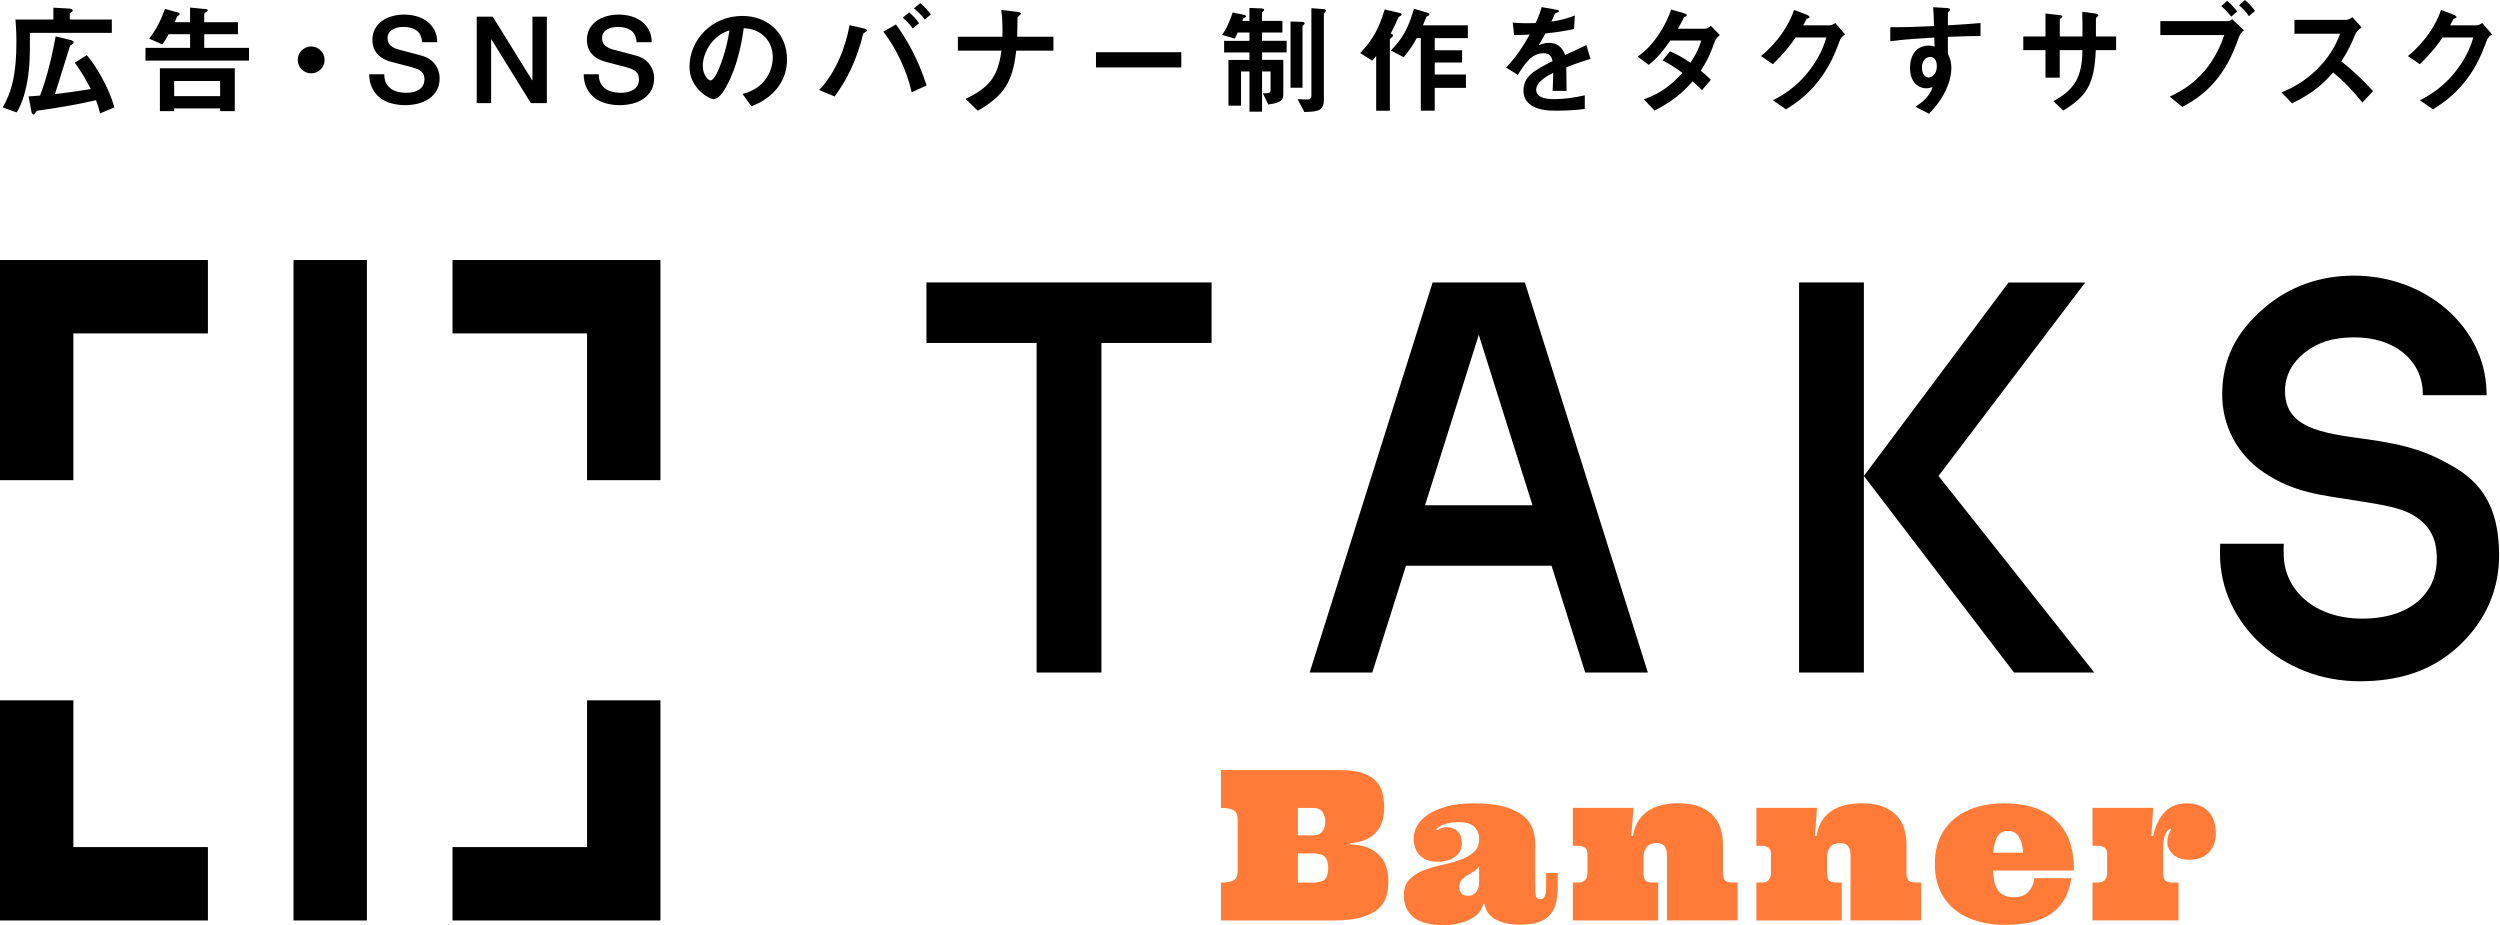
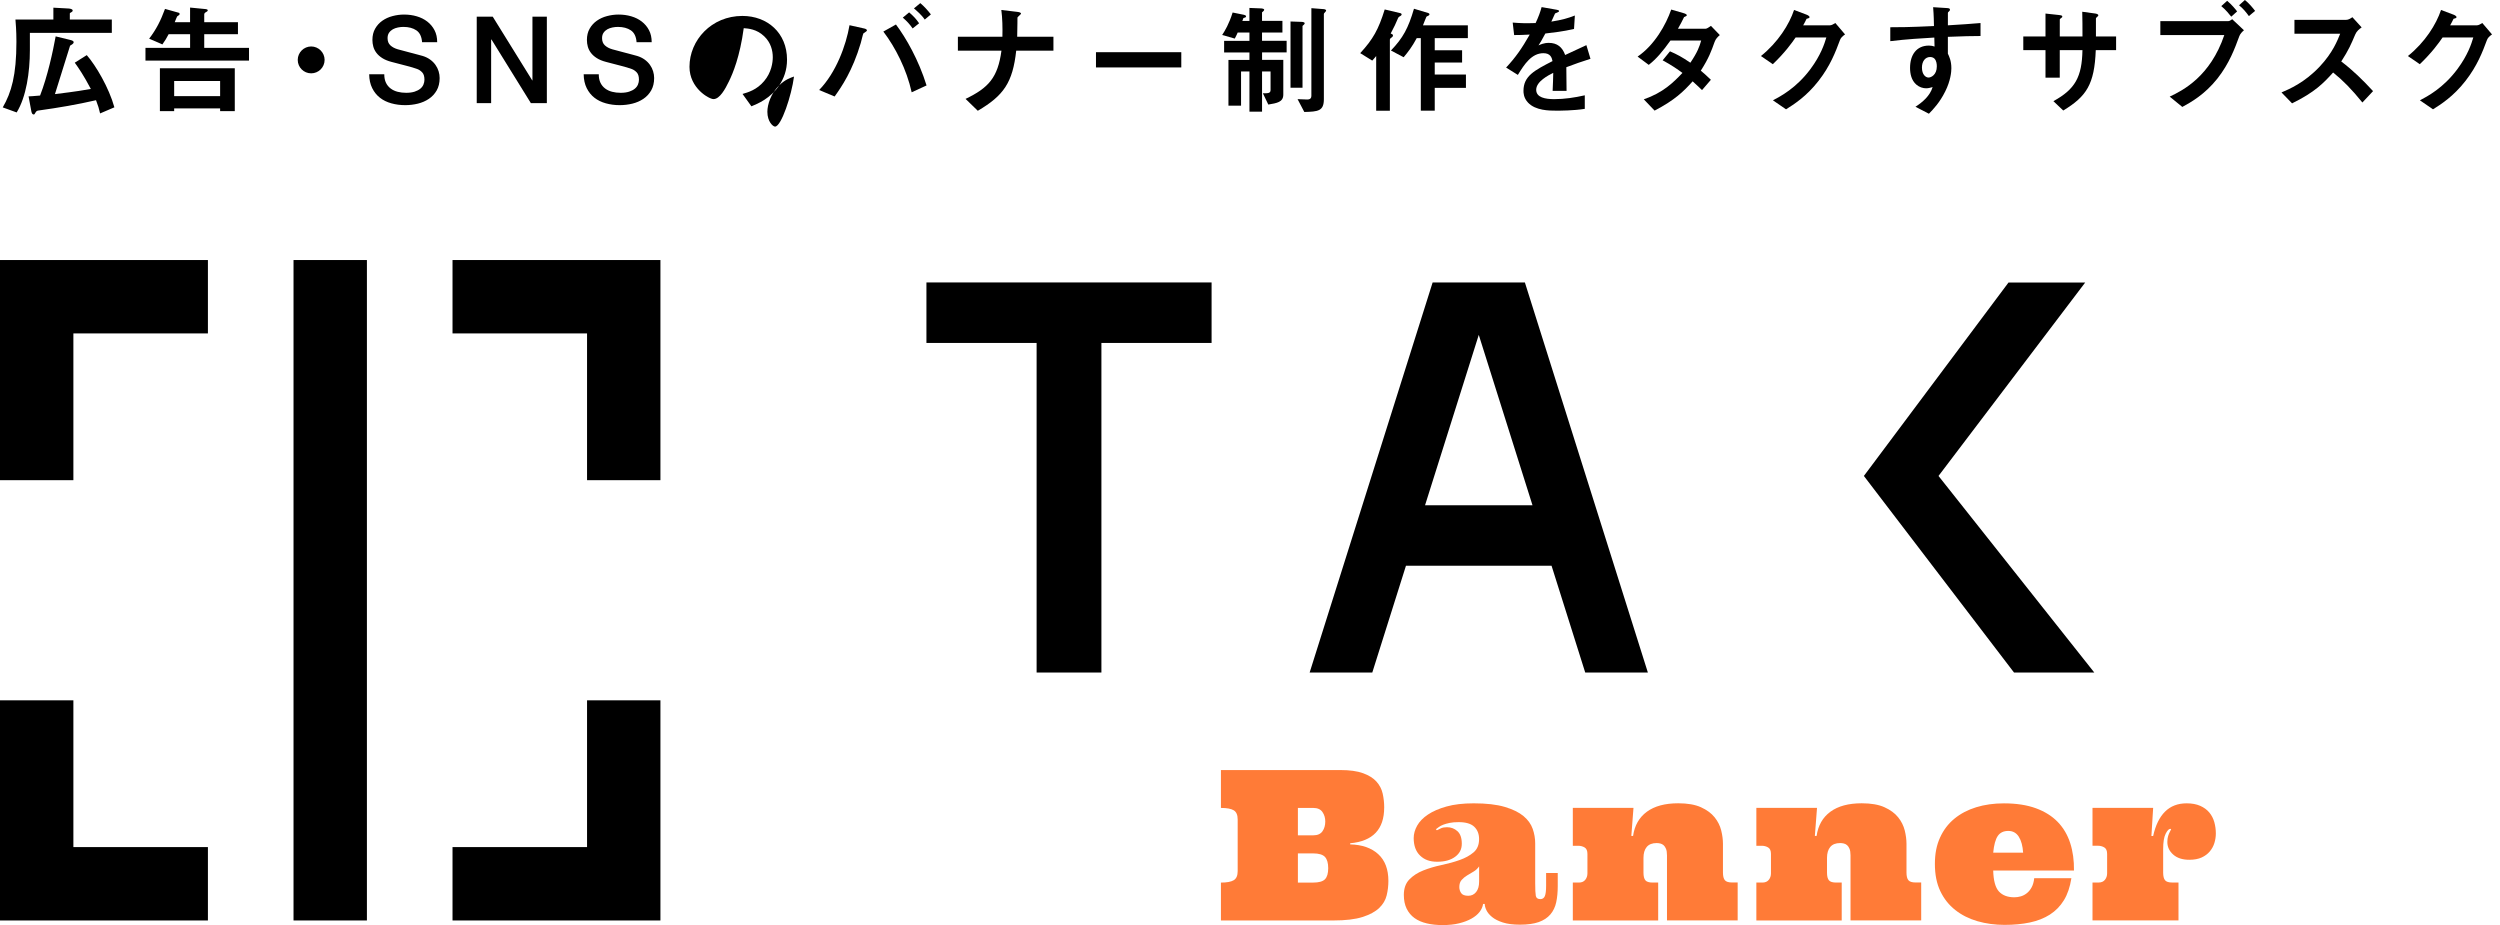
<svg xmlns="http://www.w3.org/2000/svg" id="_レイヤー_1" data-name="レイヤー 1" viewBox="0 0 1081 400">
  <defs>
    <style>
      .cls-1 {
        fill: #ff7b37;
      }
    </style>
  </defs>
  <g>
    <path class="cls-1" d="M598.52,349.18c0,9.42-4.9,14.57-14.7,15.45v.49c5.12.12,9.15,1.52,12.1,4.19,2.94,2.68,4.42,6.55,4.42,11.61,0,2.12-.25,4.2-.75,6.25-.5,2.05-1.58,3.86-3.24,5.45-1.66,1.59-4.06,2.89-7.2,3.89-3.13,1-7.35,1.5-12.65,1.5h-48.57v-16.38c2.59,0,4.44-.35,5.56-1.04,1.12-.69,1.68-1.99,1.68-3.91v-22.34c0-1.94-.56-3.26-1.68-3.95-1.12-.69-2.97-1.04-5.56-1.04v-16.38h51.62c4.06,0,7.34.46,9.85,1.37,2.5.91,4.43,2.12,5.78,3.62,1.35,1.5,2.25,3.23,2.69,5.19.44,1.96.66,3.97.66,6.03ZM561.21,361.19h6.67c1.82,0,3.14-.58,3.95-1.74.81-1.16,1.22-2.57,1.22-4.22,0-1.56-.4-2.93-1.22-4.11-.81-1.18-2.13-1.77-3.95-1.77h-6.67v11.83ZM567.79,381.63c2.47,0,4.18-.48,5.12-1.43.94-.96,1.41-2.55,1.41-4.79s-.47-3.86-1.41-4.88c-.94-1.01-2.65-1.52-5.12-1.52h-6.58v12.63h6.58Z" />
    <path class="cls-1" d="M630.71,355.49c-1.5,0-2.79.11-3.86.33-1.07.22-1.99.48-2.76.77-.77.3-1.4.63-1.9.99-.5.37-.94.7-1.32.99l.44.44c.56-.29,1.17-.59,1.83-.88.66-.29,1.51-.44,2.54-.44,1.74,0,3.24.57,4.5,1.7,1.26,1.13,1.9,2.94,1.9,5.41s-.96,4.25-2.89,5.68c-1.93,1.43-4.51,2.14-7.75,2.14s-5.56-.89-7.4-2.67c-1.84-1.78-2.76-4.31-2.76-7.57,0-1.79.5-3.58,1.5-5.37,1-1.78,2.55-3.38,4.66-4.79,2.1-1.41,4.78-2.58,8.04-3.49,3.25-.91,7.17-1.37,11.77-1.37,5.48,0,9.95.52,13.42,1.55,3.47,1.03,6.17,2.36,8.1,3.97,1.93,1.62,3.25,3.46,3.97,5.52.72,2.06,1.08,4.14,1.08,6.23v17.27c0,2.68.09,4.5.26,5.45.18.96.84,1.43,1.99,1.43.91,0,1.55-.43,1.92-1.3.37-.87.55-2.36.55-4.48v-5.52h5.03v5.61c0,2.65-.22,5-.66,7.04-.44,2.05-1.28,3.8-2.52,5.26-1.24,1.45-2.91,2.56-5.03,3.31-2.12.75-4.83,1.13-8.12,1.13-2.97,0-5.44-.32-7.4-.95-1.96-.63-3.51-1.42-4.66-2.36-1.15-.94-1.96-1.92-2.45-2.94-.48-1.01-.73-1.92-.73-2.71h-.71c-.18,1.21-.69,2.36-1.52,3.44-.84,1.09-2,2.05-3.49,2.89-1.49.84-3.27,1.52-5.34,2.03-2.08.52-4.44.77-7.09.77s-4.83-.24-6.91-.73c-2.07-.49-3.84-1.25-5.3-2.3-1.45-1.05-2.59-2.4-3.4-4.06-.81-1.66-1.22-3.64-1.22-5.94,0-2.83.79-5.06,2.38-6.69,1.59-1.64,3.59-2.93,6.01-3.89,2.41-.96,5.04-1.74,7.88-2.34,2.84-.6,5.47-1.33,7.88-2.18,2.41-.85,4.42-1.96,6.01-3.31,1.59-1.35,2.38-3.27,2.38-5.74,0-2.21-.69-3.98-2.08-5.32-1.39-1.34-3.65-2.01-6.8-2.01ZM639.58,374.61c-.65.94-1.46,1.7-2.43,2.27-.97.58-1.91,1.13-2.81,1.68-.9.55-1.68,1.19-2.34,1.94-.66.75-.99,1.76-.99,3.03,0,.97.26,1.85.79,2.63.53.78,1.56,1.17,3.09,1.17,1.38,0,2.51-.54,3.38-1.61.87-1.07,1.3-2.58,1.3-4.52v-6.58Z" />
    <path class="cls-1" d="M720.8,369.8c0-1.15-.14-2.07-.42-2.76-.28-.69-.63-1.22-1.06-1.59-.43-.37-.91-.61-1.44-.73-.53-.12-1.05-.18-1.55-.18-1.91,0-3.34.56-4.28,1.68-.94,1.12-1.41,2.71-1.41,4.77v6.31c0,1.56.27,2.67.82,3.33.54.66,1.59.99,3.16.99h2.38v16.38h-36.91v-16.38h2.61c1.21,0,2.13-.39,2.76-1.17.63-.78.95-1.72.95-2.81v-8.39c0-1.38-.4-2.32-1.22-2.81-.81-.48-1.73-.73-2.76-.73h-2.34v-16.38h26.23l-.93,12.14h.75c.65-4.53,2.63-8.02,5.96-10.47,3.33-2.44,7.84-3.66,13.56-3.66,4.03,0,7.31.57,9.85,1.72,2.53,1.15,4.5,2.6,5.9,4.35,1.4,1.75,2.34,3.65,2.85,5.69.5,2.05.75,3.97.75,5.76v12.41c0,1.56.27,2.67.82,3.33.54.66,1.59.99,3.16.99h2.38v16.38h-30.56v-28.22Z" />
    <path class="cls-1" d="M800.16,369.8c0-1.15-.14-2.07-.42-2.76-.28-.69-.63-1.22-1.06-1.59-.43-.37-.91-.61-1.44-.73-.53-.12-1.05-.18-1.55-.18-1.91,0-3.34.56-4.28,1.68-.94,1.12-1.41,2.71-1.41,4.77v6.31c0,1.56.27,2.67.82,3.33.54.66,1.59.99,3.16.99h2.38v16.38h-36.91v-16.38h2.61c1.21,0,2.13-.39,2.76-1.17.63-.78.95-1.72.95-2.81v-8.39c0-1.38-.4-2.32-1.22-2.81-.81-.48-1.73-.73-2.76-.73h-2.34v-16.38h26.23l-.93,12.14h.75c.65-4.53,2.63-8.02,5.96-10.47,3.33-2.44,7.84-3.66,13.56-3.66,4.03,0,7.31.57,9.85,1.72,2.53,1.15,4.5,2.6,5.9,4.35,1.4,1.75,2.34,3.65,2.85,5.69.5,2.05.75,3.97.75,5.76v12.41c0,1.56.27,2.67.82,3.33.54.66,1.59.99,3.16.99h2.38v16.38h-30.56v-28.22Z" />
    <path class="cls-1" d="M861.86,376.42c.12,4.39.95,7.41,2.5,9.08,1.54,1.66,3.76,2.49,6.64,2.49.97,0,1.92-.14,2.85-.42.93-.28,1.79-.73,2.58-1.37.79-.63,1.48-1.47,2.05-2.52.57-1.04.95-2.36,1.12-3.95h16.07c-.59,3.8-1.67,6.98-3.24,9.54-1.58,2.56-3.6,4.63-6.07,6.21-2.47,1.57-5.35,2.71-8.63,3.4-3.28.69-6.94,1.04-10.97,1.04s-8.05-.53-11.7-1.59c-3.65-1.06-6.85-2.67-9.6-4.84-2.75-2.16-4.91-4.89-6.47-8.17-1.56-3.28-2.34-7.19-2.34-11.72s.73-8.12,2.21-11.39c1.47-3.27,3.54-6,6.2-8.19,2.67-2.19,5.81-3.85,9.45-4.97,3.64-1.12,7.63-1.68,11.99-1.68,5.36,0,9.96.71,13.82,2.12,3.86,1.41,7,3.39,9.45,5.92,2.44,2.53,4.24,5.58,5.39,9.14,1.15,3.56,1.69,7.52,1.63,11.88h-34.93ZM868.4,359.29c-2.06,0-3.58.73-4.57,2.19-.99,1.45-1.64,3.86-1.97,7.22h12.94c-.18-2.88-.79-5.17-1.85-6.87-1.06-1.69-2.58-2.54-4.55-2.54Z" />
    <path class="cls-1" d="M931.02,349.35l-.75,12.14h.75c1.03-4.65,2.74-8.17,5.15-10.55,2.4-2.38,5.51-3.58,9.34-3.58,2.27,0,4.22.36,5.85,1.08,1.63.72,2.95,1.69,3.95,2.89,1,1.21,1.72,2.6,2.16,4.17.44,1.58.66,3.2.66,4.88,0,1.39-.21,2.75-.62,4.11-.41,1.35-1.08,2.58-1.99,3.66-.91,1.09-2.09,1.97-3.53,2.63-1.44.66-3.22.99-5.34.99-2.94,0-5.26-.75-6.95-2.25-1.69-1.5-2.54-3.31-2.54-5.43,0-1.03.12-1.91.35-2.63.23-.72.48-1.31.73-1.77.25-.46.42-.79.51-.99.09-.2-.02-.31-.31-.31-.62,0-1.29.71-2.01,2.12-.72,1.41-1.08,3.64-1.08,6.67v10.11c0,1.56.27,2.67.82,3.33.54.66,1.59.99,3.16.99h2.65v16.38h-37.18v-16.38h2.61c1.21,0,2.13-.39,2.76-1.17.63-.78.95-1.72.95-2.81v-8.39c0-1.38-.4-2.32-1.22-2.81-.81-.48-1.73-.73-2.76-.73h-2.34v-16.38h26.23Z" />
  </g>
  <g>
    <rect x="126.92" y="112.44" width="31.73" height="285.57" />
    <polygon points="0 112.44 0 207.63 31.73 207.63 31.73 144.17 89.9 144.17 89.9 112.44 0 112.44" />
    <polygon points="195.67 112.44 195.67 144.17 253.84 144.17 253.84 207.63 285.57 207.63 285.57 112.44 195.67 112.44" />
    <polygon points="253.84 302.82 253.84 366.28 195.67 366.28 195.67 398.01 285.57 398.01 285.57 302.82 253.84 302.82" />
    <polygon points="31.73 366.28 31.73 302.82 0 302.82 0 398.01 89.9 398.01 89.9 366.28 31.73 366.28" />
  </g>
  <g>
    <polygon points="400.59 148.29 448.23 148.29 448.23 290.8 476.25 290.8 476.25 148.29 523.89 148.29 523.89 122.13 400.59 122.13 400.59 148.29" />
    <path d="M646.56,122.13h-27.09l-53.18,168.67h27.09l14.56-46.18h62.95l14.56,46.18h27.09l-53.18-168.67h-12.79ZM616.19,218.47l23.23-73.67,23.23,73.67h-46.45Z" />
    <g>
-       <polygon points="777.92 122.13 777.92 290.8 805.94 290.8 805.94 205.8 805.94 122.13 777.92 122.13" />
      <polygon points="901.64 122.16 868.48 122.16 805.94 205.8 870.86 290.8 905.57 290.8 838.21 205.8 901.64 122.16" />
    </g>
-     <path d="M1061.41,202.1c-10.83-6.37-19.71-9.73-38.88-12.3-19.26-2.58-34.49-4.95-34.49-20.75,0-6.87,3.27-12.43,8.47-16.54,5.52-4.36,11.84-6.58,21.34-6.64,17.26-.1,29.02,9.6,29.74,23.14,0,0,.04,1.07.04,1.87h27.6l-.06-1.87c-.79-27.64-26.14-49.83-57.31-49.83-15.19,0-28.11,4.97-38.35,13.59-13.21,11.13-18.63,23.24-18.63,37.94,0,13.11,6.28,25.69,17.94,33.53,13.28,8.93,24.56,9.75,41.45,12.45,9.8,1.56,17.75,2.82,23.1,6.01,6.94,4.14,10.03,9.54,10.3,17.84.24,7.29-2.01,13.2-6.29,17.72-5.5,5.81-14.36,9.23-25.93,9.23-20.87,0-33.98-12.58-33.98-28.03,0-.84-.06-3.08.03-4.36h-27.5c-.04.83-.07,3.53-.07,4.36,0,30.44,27.02,55.12,60.34,55.12,16.97,0,31.1-4.35,42.72-15.06,12.06-11.11,17.83-25.08,17.62-40.06-.22-15.87-4.43-28.66-19.2-37.36Z" />
  </g>
  <g>
    <path d="M12.92,14.22v7.42c0,9.6-1.56,20.24-5.71,26.98l-6.02-2.18c3.73-6.44,5.91-13.86,5.91-28.38,0-5.03-.31-8.1-.42-9.6h16.4V3.32l6.59.36c.73.05,1.76.26,1.76.88,0,.42-.42.62-.67.78-.36.16-.57.31-.57.52v2.6h18.16v5.76H12.92ZM43.28,49.04c-.47-2.08-.83-3.27-1.76-5.71-8.1,1.87-16.3,3.27-24.55,4.41-.83.1-1.14.16-1.56.83-.46.83-.52.93-.83.93-.83,0-.99-1.19-1.09-1.71l-1.14-6.12c1.09-.05,1.51-.05,4.98-.36,3.22-8.25,5.55-19.05,6.74-25.58l6.17,1.5c1.25.31,1.61.57,1.61,1.04,0,.31-.26.67-.67.93-.73.41-.83.47-.93.73-1.82,5.76-4.67,15-6.49,20.76,9.08-1.09,13.23-1.82,15.52-2.23-3.06-5.81-5.19-8.92-6.95-11.36l5.19-3.27c3.94,4.51,9.6,14.11,11.94,22.57l-6.17,2.64Z" />
    <path d="M62.9,26.21v-5.5h19.3v-5.91h-9.29c-.88,1.71-1.56,2.8-2.7,4.41l-5.71-2.49c3.06-3.99,4.98-7.78,6.85-12.87l5.92,1.66c.26.05.41.26.41.57,0,.16-.16.36-.31.47,0,.05-.73.52-.78.57-.16.21-.88,2.13-1.04,2.49h6.64V3.27l6.85.67c.31.05.78.16.78.52s-.31.52-.73.78c-.36.16-.78.47-.78.99v3.37h14.58v5.19h-14.58v5.91h19.36v5.5h-44.78ZM95.18,48.05v-1.19h-19.87v1.19h-6.17v-18.52h32.38v18.52h-6.33ZM95.18,35.03h-19.87v6.54h19.87v-6.54Z" />
    <path d="M134.55,31.71c-3.22,0-5.81-2.6-5.81-5.81s2.65-5.81,5.81-5.81,5.81,2.6,5.81,5.81-2.6,5.81-5.81,5.81Z" />
    <path d="M166.16,32.13c0,1.43.24,2.65.73,3.66.49,1.01,1.17,1.84,2.04,2.49.87.65,1.88,1.12,3.01,1.41s2.36.44,3.69.44c1.43,0,2.65-.17,3.66-.5,1.01-.33,1.83-.76,2.46-1.28.63-.52,1.08-1.12,1.36-1.81.28-.68.42-1.37.42-2.07,0-1.43-.32-2.49-.97-3.17-.65-.68-1.35-1.16-2.12-1.44-1.33-.49-2.87-.95-4.63-1.39-1.76-.44-3.94-1-6.52-1.7-1.61-.42-2.94-.97-4-1.65-1.07-.68-1.91-1.44-2.54-2.28-.63-.84-1.07-1.73-1.33-2.67-.26-.94-.39-1.9-.39-2.88,0-1.88.39-3.52,1.18-4.89.78-1.38,1.82-2.52,3.11-3.43,1.29-.91,2.76-1.58,4.4-2.01s3.3-.66,4.97-.66c1.95,0,3.8.25,5.52.76,1.73.51,3.25,1.26,4.56,2.28s2.35,2.26,3.12,3.74c.77,1.48,1.15,3.2,1.15,5.16h-6.54c-.17-2.41-.99-4.11-2.46-5.11-1.46-.99-3.33-1.49-5.6-1.49-.77,0-1.55.08-2.36.24-.8.16-1.54.42-2.2.78-.66.37-1.21.86-1.65,1.49-.44.63-.65,1.42-.65,2.36,0,1.33.41,2.37,1.23,3.12s1.89,1.32,3.22,1.7c.14.03.69.18,1.65.44.96.26,2.03.55,3.22.86,1.19.31,2.35.62,3.48.92,1.13.3,1.95.52,2.43.66,1.22.38,2.29.91,3.2,1.57.91.66,1.67,1.42,2.28,2.28.61.86,1.06,1.77,1.36,2.75.3.98.45,1.96.45,2.93,0,2.09-.43,3.88-1.28,5.37-.86,1.49-1.98,2.7-3.38,3.64-1.4.94-2.98,1.63-4.76,2.07-1.78.43-3.6.65-5.45.65-2.13,0-4.14-.26-6.02-.79-1.88-.52-3.53-1.32-4.92-2.41-1.39-1.08-2.51-2.47-3.35-4.16-.84-1.69-1.28-3.69-1.31-5.99h6.54Z" />
    <path d="M206.15,7.21h6.91l17.07,27.54h.1V7.21h6.23v37.38h-6.91l-17.02-27.49h-.16v27.49h-6.23V7.21Z" />
    <path d="M258.91,32.13c0,1.43.24,2.65.73,3.66.49,1.01,1.17,1.84,2.04,2.49.87.65,1.88,1.12,3.01,1.41s2.36.44,3.69.44c1.43,0,2.65-.17,3.66-.5,1.01-.33,1.83-.76,2.46-1.28.63-.52,1.08-1.12,1.36-1.81.28-.68.42-1.37.42-2.07,0-1.43-.32-2.49-.97-3.17-.65-.68-1.35-1.16-2.12-1.44-1.33-.49-2.87-.95-4.63-1.39-1.76-.44-3.94-1-6.52-1.7-1.61-.42-2.94-.97-4-1.65-1.07-.68-1.91-1.44-2.54-2.28-.63-.84-1.07-1.73-1.33-2.67-.26-.94-.39-1.9-.39-2.88,0-1.88.39-3.52,1.18-4.89.78-1.38,1.82-2.52,3.11-3.43,1.29-.91,2.76-1.58,4.4-2.01s3.3-.66,4.97-.66c1.95,0,3.8.25,5.52.76,1.73.51,3.25,1.26,4.56,2.28s2.35,2.26,3.12,3.74c.77,1.48,1.15,3.2,1.15,5.16h-6.54c-.17-2.41-.99-4.11-2.46-5.11-1.46-.99-3.33-1.49-5.6-1.49-.77,0-1.55.08-2.36.24-.8.16-1.54.42-2.2.78-.66.37-1.21.86-1.65,1.49-.44.63-.65,1.42-.65,2.36,0,1.33.41,2.37,1.23,3.12s1.89,1.32,3.22,1.7c.14.03.69.18,1.65.44.96.26,2.03.55,3.22.86,1.19.31,2.35.62,3.48.92,1.13.3,1.95.52,2.43.66,1.22.38,2.29.91,3.2,1.57.91.66,1.67,1.42,2.28,2.28.61.86,1.06,1.77,1.36,2.75.3.98.45,1.96.45,2.93,0,2.09-.43,3.88-1.28,5.37-.86,1.49-1.98,2.7-3.38,3.64-1.4.94-2.98,1.63-4.76,2.07-1.78.43-3.6.65-5.45.65-2.13,0-4.14-.26-6.02-.79-1.88-.52-3.53-1.32-4.92-2.41-1.39-1.08-2.51-2.47-3.35-4.16-.84-1.69-1.28-3.69-1.31-5.99h6.54Z" />
-     <path d="M337,36.84c-3.89,5.76-9.29,7.99-12.09,9.13l-3.84-5.35c2.34-.67,6.17-1.76,9.34-5.55,3.17-3.73,3.74-8.04,3.74-10.33,0-2.85-.83-6.33-3.74-9.08-3.27-3.11-6.9-3.32-8.82-3.48-1.66,12.35-4.72,19.61-6.44,23.09-1.55,3.22-3.94,7.58-6.64,7.58-1.87,0-10.38-4.67-10.38-13.96,0-11.52,9.5-22,22.88-22,10.79,0,19.3,7.32,19.3,18.89,0,4.57-1.4,8.2-3.32,11.05ZM309.08,16.87c-3.68,3.53-5.19,8.35-5.19,11.52,0,4.2,2.39,6.38,3.32,6.38,2.7,0,7.16-13.54,8.2-21.64-1.5.52-3.84,1.3-6.33,3.74Z" />
+     <path d="M337,36.84c-3.89,5.76-9.29,7.99-12.09,9.13l-3.84-5.35c2.34-.67,6.17-1.76,9.34-5.55,3.17-3.73,3.74-8.04,3.74-10.33,0-2.85-.83-6.33-3.74-9.08-3.27-3.11-6.9-3.32-8.82-3.48-1.66,12.35-4.72,19.61-6.44,23.09-1.55,3.22-3.94,7.58-6.64,7.58-1.87,0-10.38-4.67-10.38-13.96,0-11.52,9.5-22,22.88-22,10.79,0,19.3,7.32,19.3,18.89,0,4.57-1.4,8.2-3.32,11.05Zc-3.68,3.53-5.19,8.35-5.19,11.52,0,4.2,2.39,6.38,3.32,6.38,2.7,0,7.16-13.54,8.2-21.64-1.5.52-3.84,1.3-6.33,3.74Z" />
    <path d="M374.33,13.75c-.62.42-.83.52-.99.68-.21.26-.93,3.48-1.14,4.15-3.58,12.09-8.3,18.94-11.31,23.14l-6.69-2.8c7.32-7.52,11.62-19.25,13.13-28.02l6.28,1.4c.52.1,1.25.36,1.25.83,0,.26-.26.42-.52.62ZM394.21,39.91c-2.18-9.91-7.06-19.46-12.25-26.26l5.45-3.06c4.36,5.81,9.81,15.31,13.23,26.36l-6.43,2.96ZM394.62,12.3c-1.19-1.76-2.59-3.27-4.26-4.67l2.75-2.28c1.66,1.4,3.06,2.85,4.31,4.72l-2.8,2.23ZM399.86,8.46c-1.35-2.02-3.63-3.94-4.67-4.83l2.75-2.28c1.61,1.35,3.17,3.06,4.57,4.88l-2.64,2.23Z" />
    <path d="M439.41,21.9c-1.51,13.8-5.4,19.41-16.61,26l-5.29-5.14c9.91-4.77,13.96-9.18,15.52-20.86h-18.84v-6.02h19.25c.1-3.79,0-8.2-.47-11.57l6.95.83c.73.1,1.56.26,1.56.78,0,.26-1.25,1.19-1.45,1.5-.1.16-.1.42-.1,2.54,0,.1-.05,3.22-.1,5.92h15.67v6.02h-16.09Z" />
    <path d="M473.9,29.16v-6.59h36.89v6.59h-36.89Z" />
    <path d="M545.72,22.68v3.22h9.18v15c0,3.27-2.75,3.68-6.49,4.31l-2.34-4.88c2.23,0,3.32.05,3.32-1.45v-7.99h-3.68v17.38h-5.45v-17.38h-3.63v14.79h-5.45v-19.77h9.08v-3.22h-10.95v-5.03h10.95v-3.58h-5.09c-.31.73-.52,1.19-1.25,2.6l-5.45-1.56c1.14-1.71,3.01-4.83,4.52-9.71l4.88.99c.16.05.93.21.93.67,0,.52-.57.52-1.14.73l-.47,1.24h3.06V3.43l5.19.21c.31,0,1.19.16,1.19.57s-.47.73-.93,1.14v3.68h8.82v5.03h-8.82v3.58h10.64v5.03h-10.64ZM563.21,11.21v26.72h-5.19V9.29l4.62.16c.36,0,1.5.05,1.5.62,0,.36-.36.62-.93,1.14ZM572.91,5.35c-.36.36-.47.47-.47.73v36.79c0,5.19-2.54,5.4-8.46,5.55l-2.91-5.55c2.13.1,3.79.16,4.1.16.57,0,1.87,0,1.87-1.61V3.53l5.24.41c.31,0,1.14.16,1.14.62,0,.21-.21.47-.52.78Z" />
    <path d="M605.64,6.85c-.83.47-.93.52-1.24,1.25-.88,2.08-1.4,3.27-3.06,6.38l.73.36c.1.05.26.31.26.52,0,.42-.36.62-.57.83-.21.1-.78.52-.78.93v30.77h-5.92v-23.66c-.57.73-1.09,1.3-1.71,1.97l-5.19-3.22c5.55-6.02,7.89-10.22,10.59-18.89l6.8,1.61c.36.1.52.36.52.52,0,.26-.21.47-.42.62ZM620.38,16.5v5.24h11.83v5.29h-11.83v5.19h13.49v5.76h-13.49v9.86h-6.02v-31.34h-1.77c-2.02,3.73-3.68,5.91-5.65,8.25l-5.5-2.91c5.24-5.45,7.52-9.7,9.96-18.06l6.23,1.87c.26.1.47.31.47.52,0,.16-.05.36-.31.52-.16.1-.88.41-.99.52s-1.3,3.22-1.51,3.74h19.41v5.55h-14.32Z" />
    <path d="M677.28,29.06c0,2.02.1,8.46.1,10.22h-6.02c.16-2.96.21-5.5.26-7.78-1.97.99-7.37,3.68-7.37,7.32,0,3.37,4,4.05,7.78,4.05,4.46,0,8.88-.67,13.23-1.66v5.86c-4.93.78-10.69.78-12.35.78-2.91,0-8.92,0-12.19-3.48-1.97-2.08-1.97-4.36-1.97-5.08,0-6.44,4.78-8.87,12.56-12.87-.31-1.55-.93-3.42-3.94-3.42-5.08,0-8.2,4.72-11.05,9.39l-5.08-3.17c4.1-4.41,6.69-8.09,10.22-14.27-2.96.16-4.57.21-6.75.21l-.62-5.4c3.11.26,5.4.36,9.91.21,1.3-2.8,1.97-4.62,2.59-6.9l6.49,1.14c.16.05,1.04.16,1.04.52,0,.31-.21.47-.52.57-.1.05-1.14.52-1.19.52-.05.05-1.35,2.96-1.61,3.53,4.77-.78,7.11-1.45,10.17-2.64l-.36,5.81c-4.67,1.09-8.93,1.56-12.4,1.97-1.66,3.06-2.08,3.79-2.96,5.14.68-.31,2.23-1.09,4.46-1.09,3.58,0,5.86,1.82,7.06,5.24,6.07-2.85,6.75-3.17,9.18-4.26l1.77,5.91c-4.1,1.3-6.59,2.18-10.43,3.63Z" />
    <path d="M741.4,18.11c-1.45,4.05-2.49,7-5.97,12.45,1.3,1.09,2.54,2.18,4.36,3.94l-3.84,4.46c-.88-.83-1.87-1.87-4.05-3.79-3.99,4.46-7.73,8.09-16.45,12.66l-4.67-4.88c8.41-2.91,12.82-7.32,16.71-11.42-2.18-1.61-4.62-3.32-8.56-5.45l3.17-3.89c3.11,1.35,5.24,2.49,8.82,4.93,3.11-4.62,3.94-7,4.67-9.6h-13.28c-3.43,4.77-5.97,7.84-9.39,10.53l-4.82-3.58c7.32-4.98,12.3-13.85,14.53-20.34l5.71,1.66c.31.1,1.04.42,1.04.78,0,.31-.47.52-1.19.83-.62,1.25-1.61,3.27-2.65,5.03h11.94c.62,0,1.55-.73,2.33-1.25l3.84,3.99c-.93.78-1.82,1.71-2.23,2.91Z" />
    <path d="M795.58,17.38c-1.87,5.03-4.15,11.05-9.24,17.59-5.24,6.75-10.74,10.22-14.06,12.3l-5.66-3.89c3.22-1.71,10.07-5.24,16.24-13.54,4.46-6.02,6.02-10.85,6.85-13.65h-13.28c-1.76,2.54-4.62,6.54-9.86,11.57l-5.14-3.53c7.42-5.97,12.25-13.7,14.32-19.93l5.35,2.02c.31.1,1.35.57,1.35,1.09,0,.42-.57.52-1.3.73-.31.78-.93,1.82-1.45,2.8h11.62c.62,0,1.45-.47,2.28-.99l4.2,4.93c-1.04.73-1.82,1.4-2.23,2.49Z" />
    <path d="M842.26,15.93v7.26c.57,1.25,1.51,3.06,1.51,6.33,0,1.51-.31,5.35-2.65,10.01-2.39,4.83-5.19,7.73-7.06,9.65l-5.81-3.01c3.11-2.02,6.28-4.72,7.42-8.51-1.14.31-1.92.52-2.8.52-1.35,0-2.96-.47-4.26-1.61-2.13-1.87-2.7-4.67-2.7-7.21,0-5.71,2.85-9.65,8.15-9.65.99,0,1.71.16,2.44.42l-.1-3.89c-4.62.26-12.45.73-19.04,1.56v-6.02c3.53,0,7.99,0,18.89-.52-.05-1.61-.05-4.36-.36-8.15l5.76.36c1.19.05,1.51.21,1.51.73,0,.31-.1.47-.47.78s-.42.41-.42.62v5.35c7.21-.42,8.82-.57,14.11-.99v5.61c-3.94,0-7.37.1-14.11.36ZM836.5,25.38c-.52-.52-1.25-.73-1.92-.73-2.08,0-3.53,1.82-3.53,4.57,0,3.11,1.66,4.31,2.85,4.31,1.09,0,3.58-1.14,3.58-4.82,0-1.09-.16-2.44-.99-3.32Z" />
    <path d="M906.21,21.69c-.57,14.79-3.99,19.98-14.06,26.1l-4.26-4.05c9.39-5.14,12.35-10.43,12.56-22.05h-9.81v11.89h-6.17v-11.89h-9.6v-5.91h9.6V5.86l5.71.62c1.19.16,1.56.21,1.56.73,0,.21-.1.31-.42.52-.57.42-.67.52-.67.78v7.26h9.81c0-3.94,0-7.42-.1-10.69l5.35.73c.42.05,1.61.21,1.61.83,0,.21-.16.36-.47.62-.36.31-.47.42-.57.68v7.83h8.72v5.91h-8.77Z" />
    <path d="M968.27,15.67c-1.97,5.35-4.31,11.73-9.44,18.27-5.55,7-11.57,10.33-15.2,12.3l-5.45-4.46c5.76-2.7,17.54-8.72,23.61-26.62h-27.66v-6.02h29.37c.57,0,1.09-.42,1.71-.83l5.08,4.77c-.83.73-1.61,1.51-2.02,2.59ZM964.79,7.21c-.78-.99-2.39-3.01-4.31-4.57l2.54-2.28c1.87,1.5,3.68,3.73,4.31,4.57l-2.54,2.28ZM972.42,6.95c-1.25-1.71-2.54-3.32-4.26-4.67l2.54-2.28c1.82,1.45,3.43,3.43,4.41,4.72l-2.7,2.23Z" />
    <path d="M1021.5,44.32c-4.72-5.81-8.41-9.55-12.66-12.97-4.15,4.62-7.99,8.56-17.75,13.34l-4.57-4.72c3.37-1.45,9.96-4.2,16.55-11.21,5.61-5.97,7.63-11.21,8.82-14.16h-19.77v-6.02h22.36c.99,0,1.76-.52,2.7-1.14l4,4.41c-1.04.73-2.18,1.61-2.8,3.11-1.76,4.15-2.75,6.54-6.02,11.62,5.03,3.79,9.5,8.2,13.75,12.82l-4.62,4.93Z" />
    <path d="M1075.33,17.38c-1.87,5.03-4.15,11.05-9.24,17.59-5.24,6.75-10.74,10.22-14.06,12.3l-5.66-3.89c3.22-1.71,10.07-5.24,16.24-13.54,4.46-6.02,6.02-10.85,6.85-13.65h-13.28c-1.76,2.54-4.62,6.54-9.86,11.57l-5.14-3.53c7.42-5.97,12.25-13.7,14.32-19.93l5.35,2.02c.31.1,1.35.57,1.35,1.09,0,.42-.57.52-1.3.73-.31.78-.93,1.82-1.45,2.8h11.62c.62,0,1.45-.47,2.28-.99l4.2,4.93c-1.04.73-1.82,1.4-2.23,2.49Z" />
  </g>
</svg>